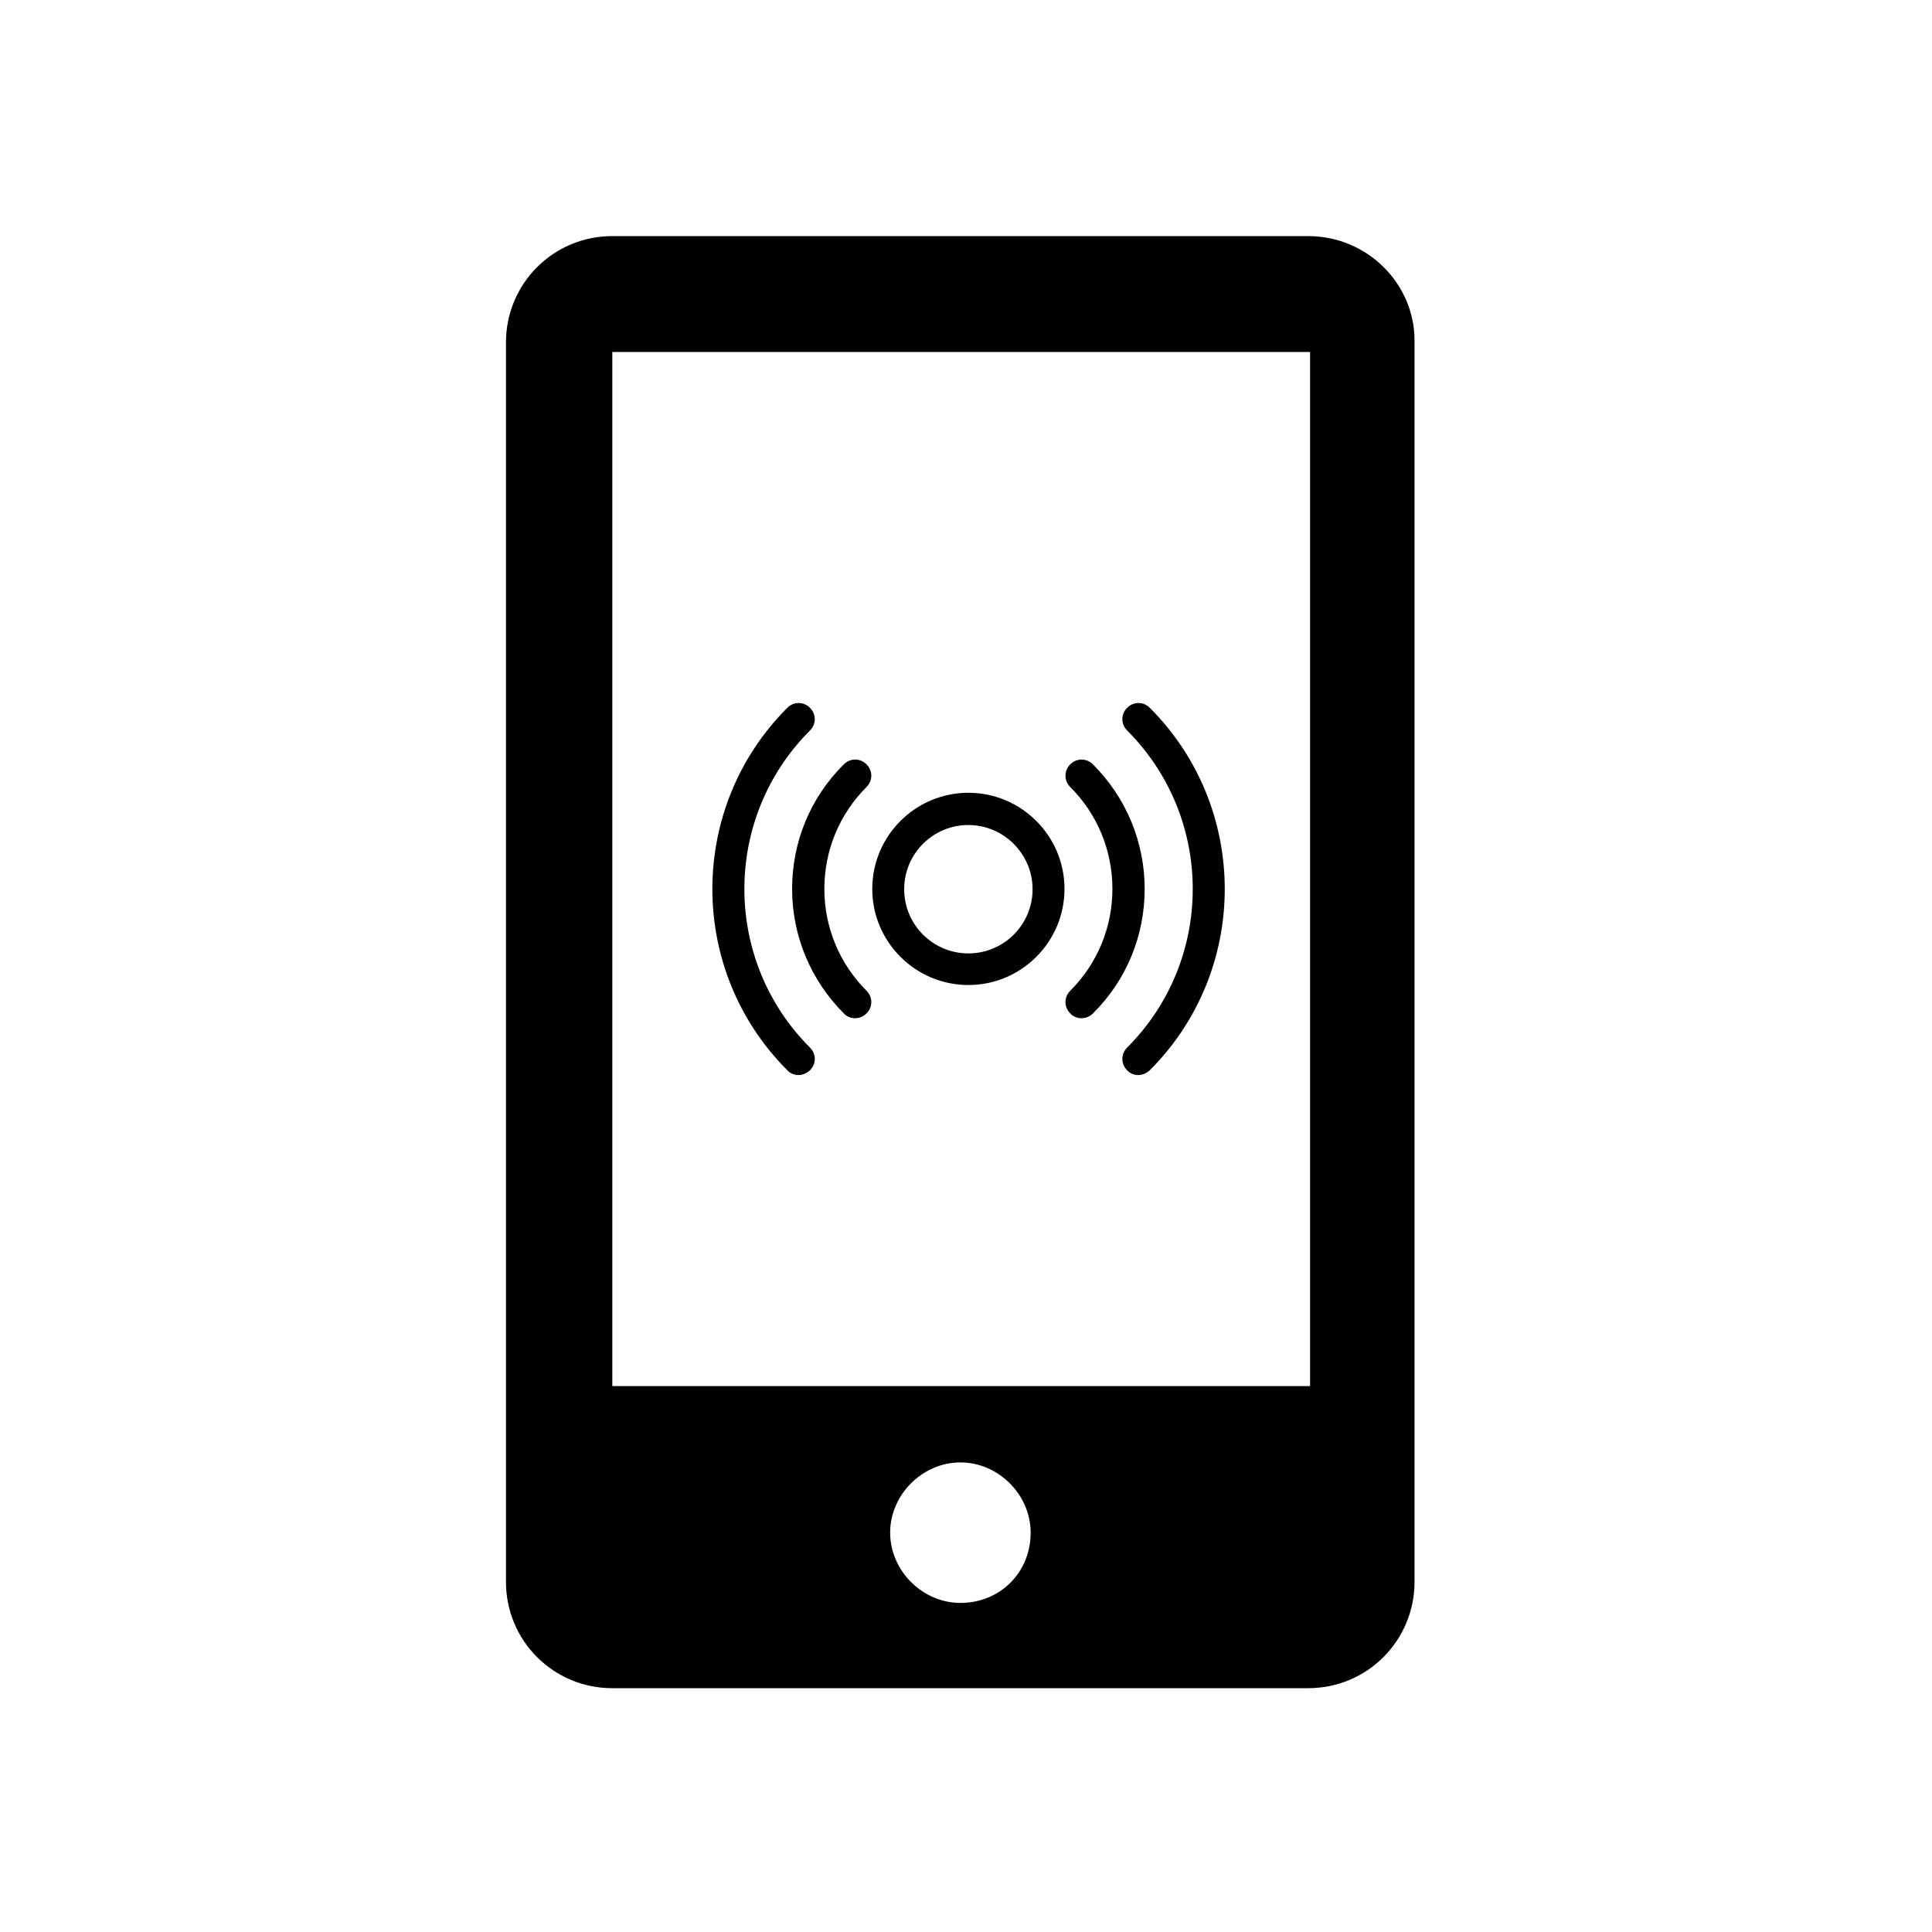
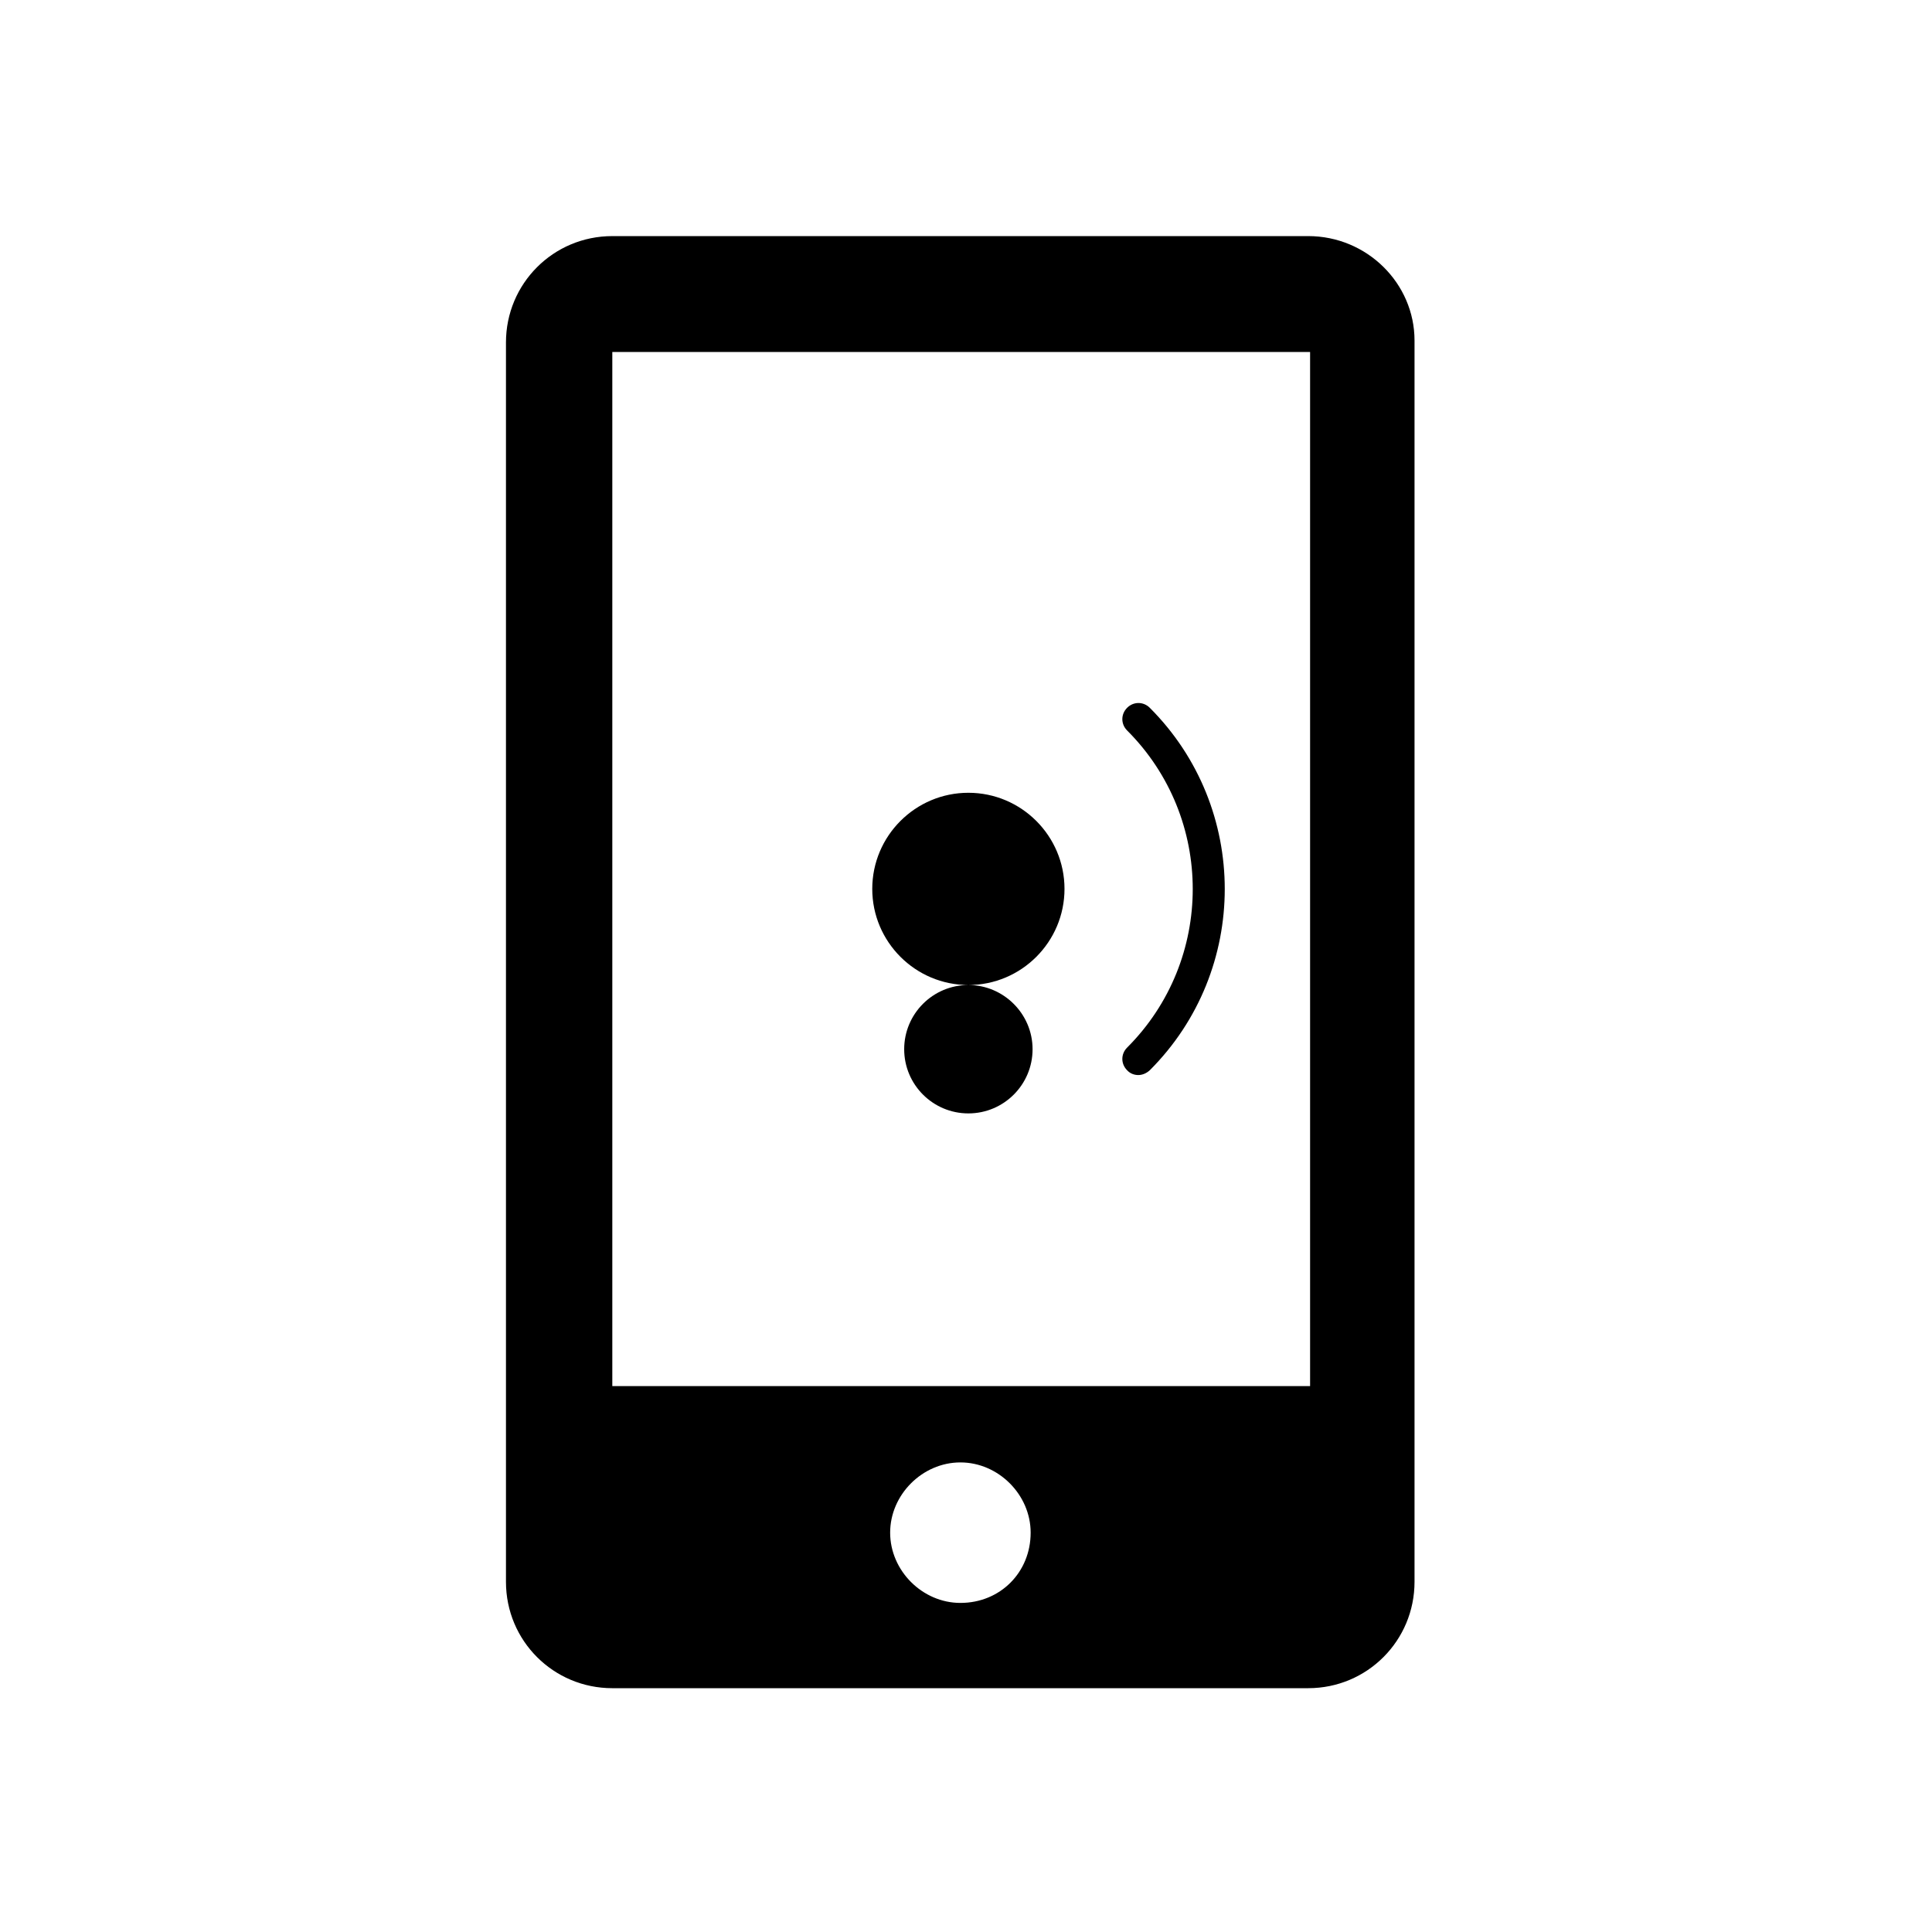
<svg xmlns="http://www.w3.org/2000/svg" fill="#000000" width="800px" height="800px" version="1.1" viewBox="144 144 512 512">
  <g>
    <path d="m490.68 206.57h-184.41c-15.656 0-28.184 12.609-28.184 28.184v328.45c0 15.656 12.609 28.184 28.184 28.184h184.41c15.656 0 28.184-12.609 28.184-28.184v-328.96c0-15.152-12.609-27.676-28.184-27.676zm-92.164 362.22c-10.07 0-18.617-8.547-18.617-18.617 0-10.07 8.547-18.617 18.617-18.617s18.617 8.547 18.617 18.617c0.004 10.492-8.035 18.617-18.617 18.617zm92.672-57.465h-184.92v-274.04h184.92z" />
-     <path d="m400.63 405.04c-14.047 0-25.473-11.426-25.473-25.473s11.426-25.473 25.473-25.473c14.047 0 25.473 11.426 25.473 25.473s-11.422 25.473-25.473 25.473zm0-42.402c-9.395 0-17.012 7.617-17.012 17.012s7.617 17.012 17.012 17.012c9.395 0 17.012-7.617 17.012-17.012s-7.703-17.012-17.012-17.012z" />
-     <path d="m430.59 413.84c-1.102 0-2.199-0.422-2.961-1.27-1.691-1.691-1.691-4.316 0-6.008 7.195-7.195 11.172-16.84 11.172-26.996s-3.977-19.805-11.172-26.996c-1.691-1.691-1.691-4.316 0-6.008 1.691-1.691 4.316-1.691 6.008 0 8.801 8.801 13.711 20.566 13.711 33.008s-4.824 24.203-13.711 33.008c-0.848 0.84-1.949 1.262-3.047 1.262z" />
-     <path d="m370.59 413.84c-1.102 0-2.199-0.422-2.961-1.27-8.801-8.801-13.711-20.566-13.711-33.008s4.824-24.203 13.711-33.008c1.691-1.691 4.316-1.691 6.008 0 1.691 1.691 1.691 4.316 0 6.008-7.195 7.195-11.172 16.84-11.172 26.996s3.977 19.805 11.172 26.996c1.691 1.691 1.691 4.316 0 6.008-0.848 0.855-1.949 1.277-3.047 1.277z" />
+     <path d="m400.63 405.04c-14.047 0-25.473-11.426-25.473-25.473s11.426-25.473 25.473-25.473c14.047 0 25.473 11.426 25.473 25.473s-11.422 25.473-25.473 25.473zc-9.395 0-17.012 7.617-17.012 17.012s7.617 17.012 17.012 17.012c9.395 0 17.012-7.617 17.012-17.012s-7.703-17.012-17.012-17.012z" />
    <path d="m445.66 428.9c-1.102 0-2.199-0.422-2.961-1.27-1.691-1.691-1.691-4.316 0-6.008 23.188-23.188 23.188-60.852 0-84.039-1.691-1.691-1.691-4.316 0-6.008 1.691-1.691 4.316-1.691 6.008 0 26.488 26.488 26.488 69.566 0 96.055-0.93 0.848-2.031 1.27-3.047 1.27z" />
-     <path d="m355.61 428.9c-1.102 0-2.199-0.422-2.961-1.27-26.488-26.488-26.488-69.566 0-96.055 1.691-1.691 4.316-1.691 6.008 0 1.691 1.691 1.691 4.316 0 6.008-23.188 23.188-23.188 60.852 0 84.039 1.691 1.691 1.691 4.316 0 6.008-0.93 0.848-2.031 1.27-3.047 1.27z" />
  </g>
</svg>